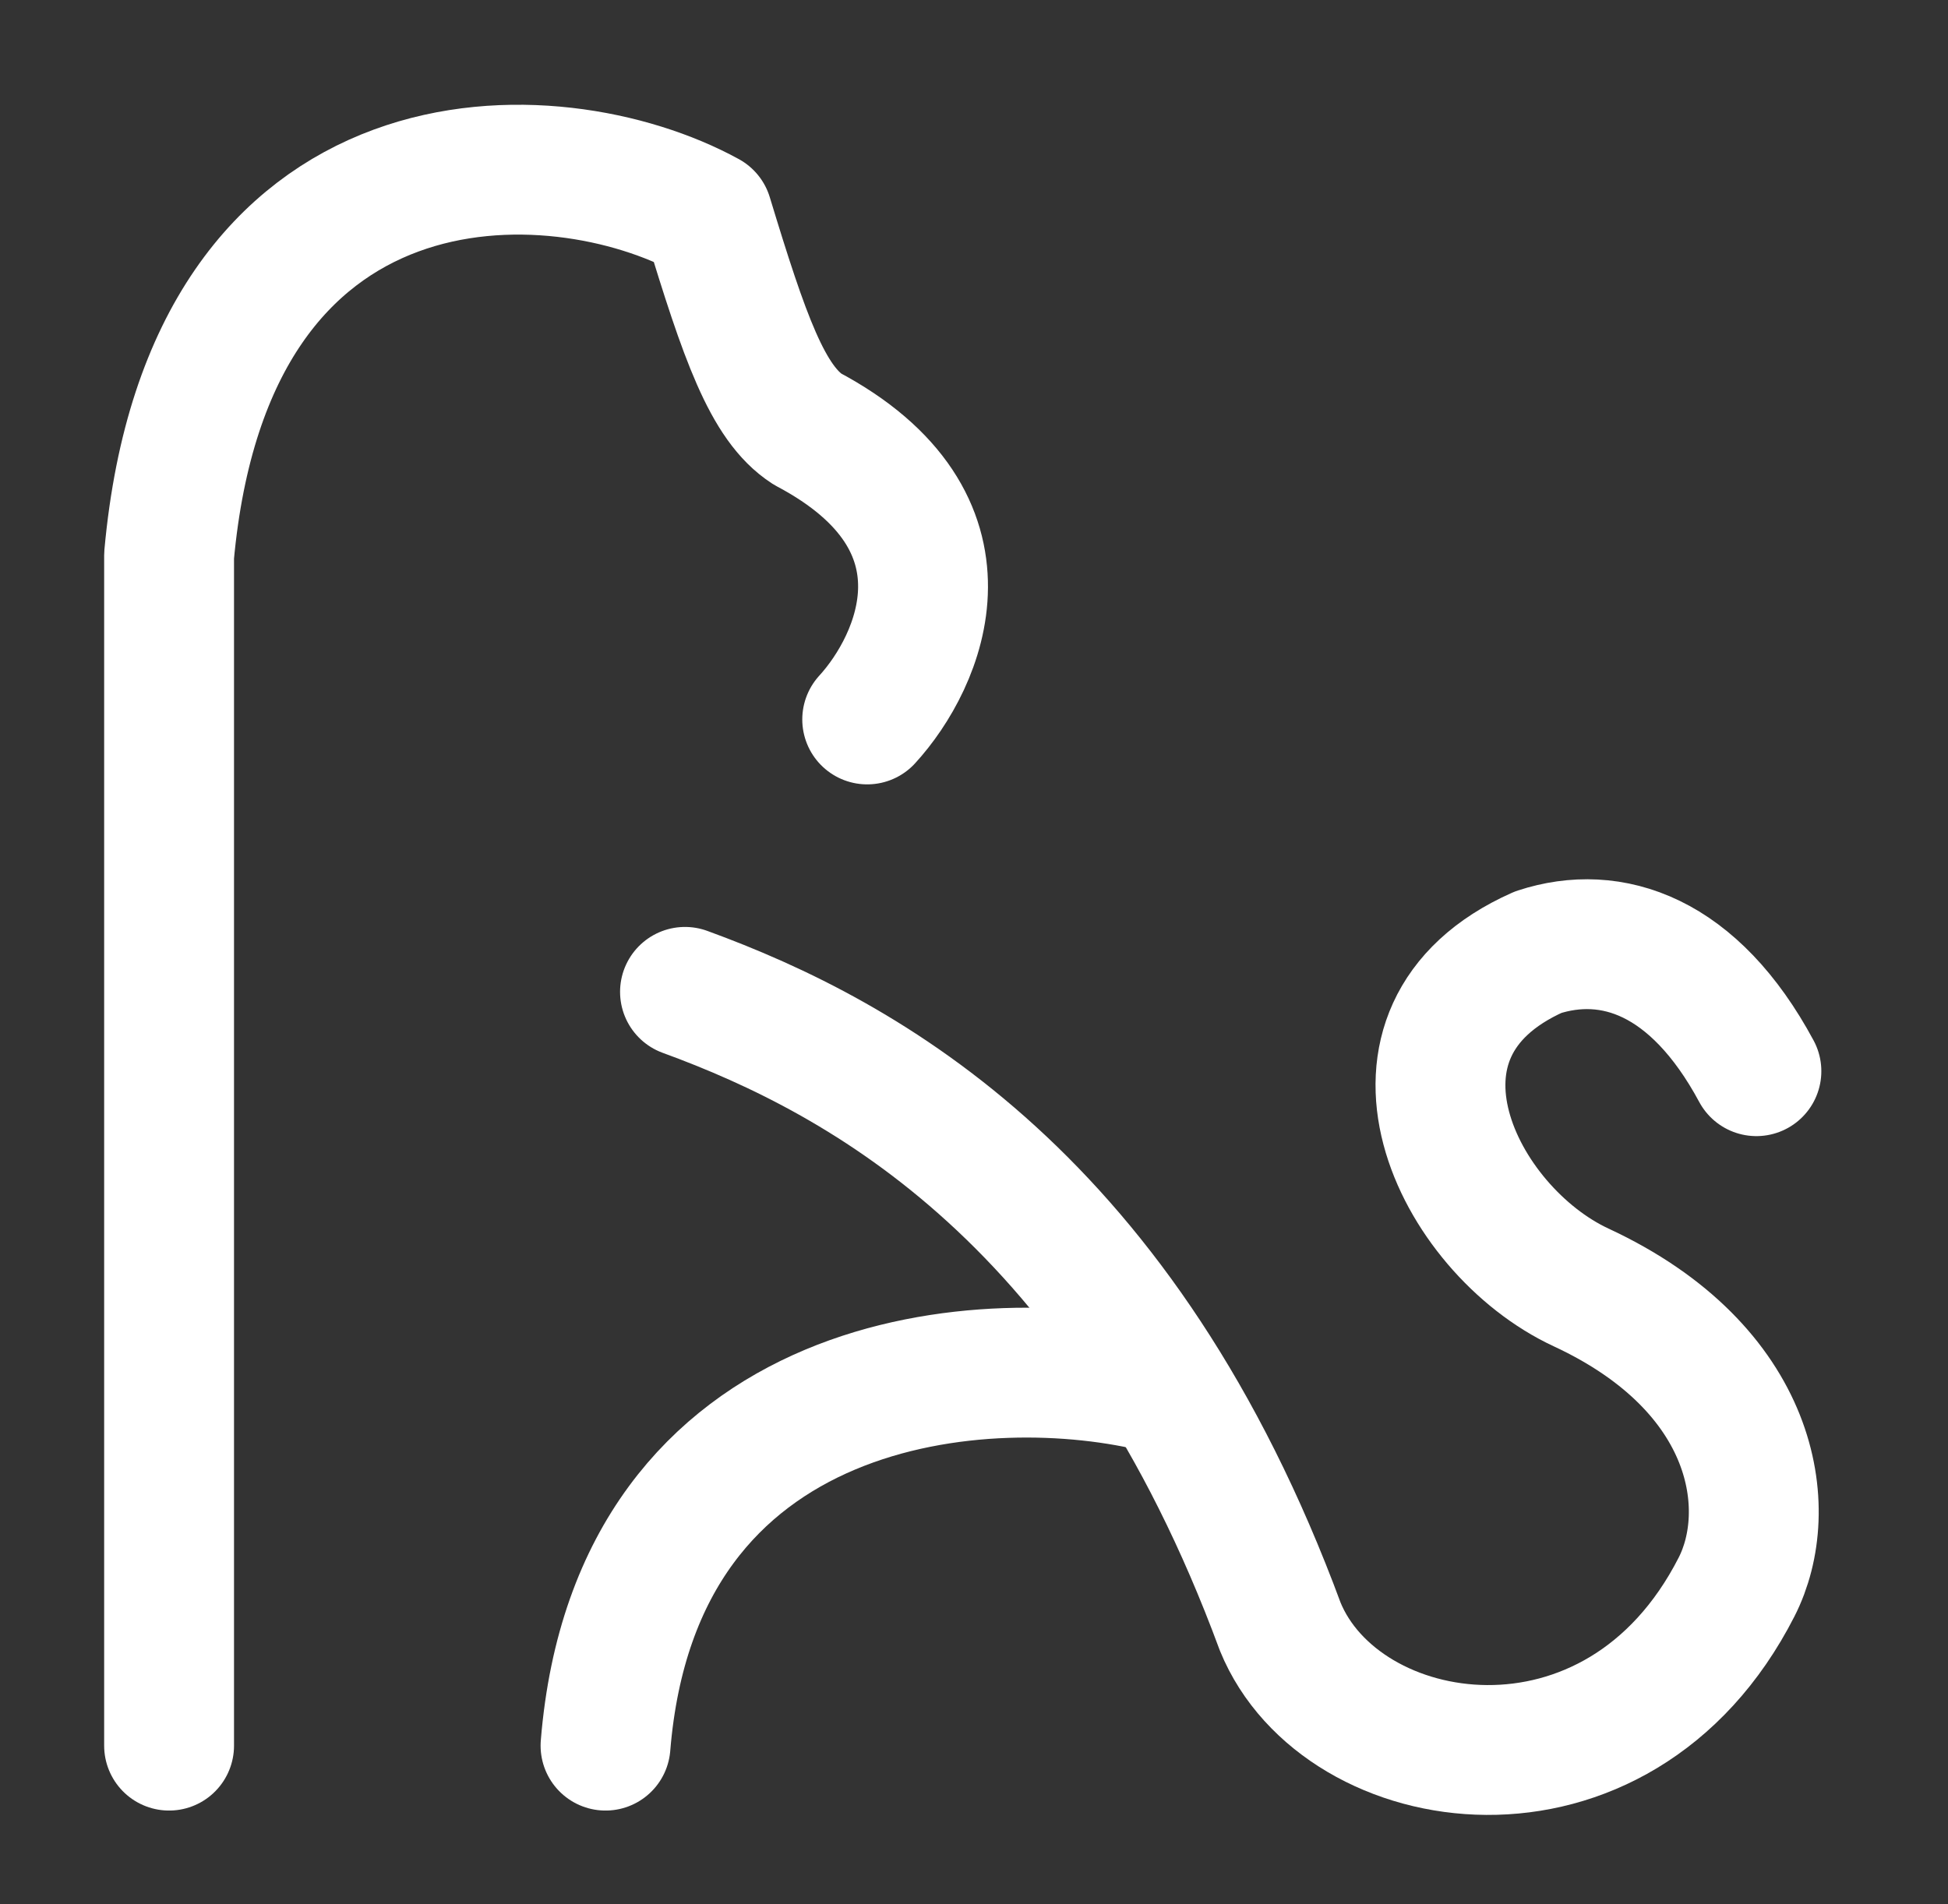
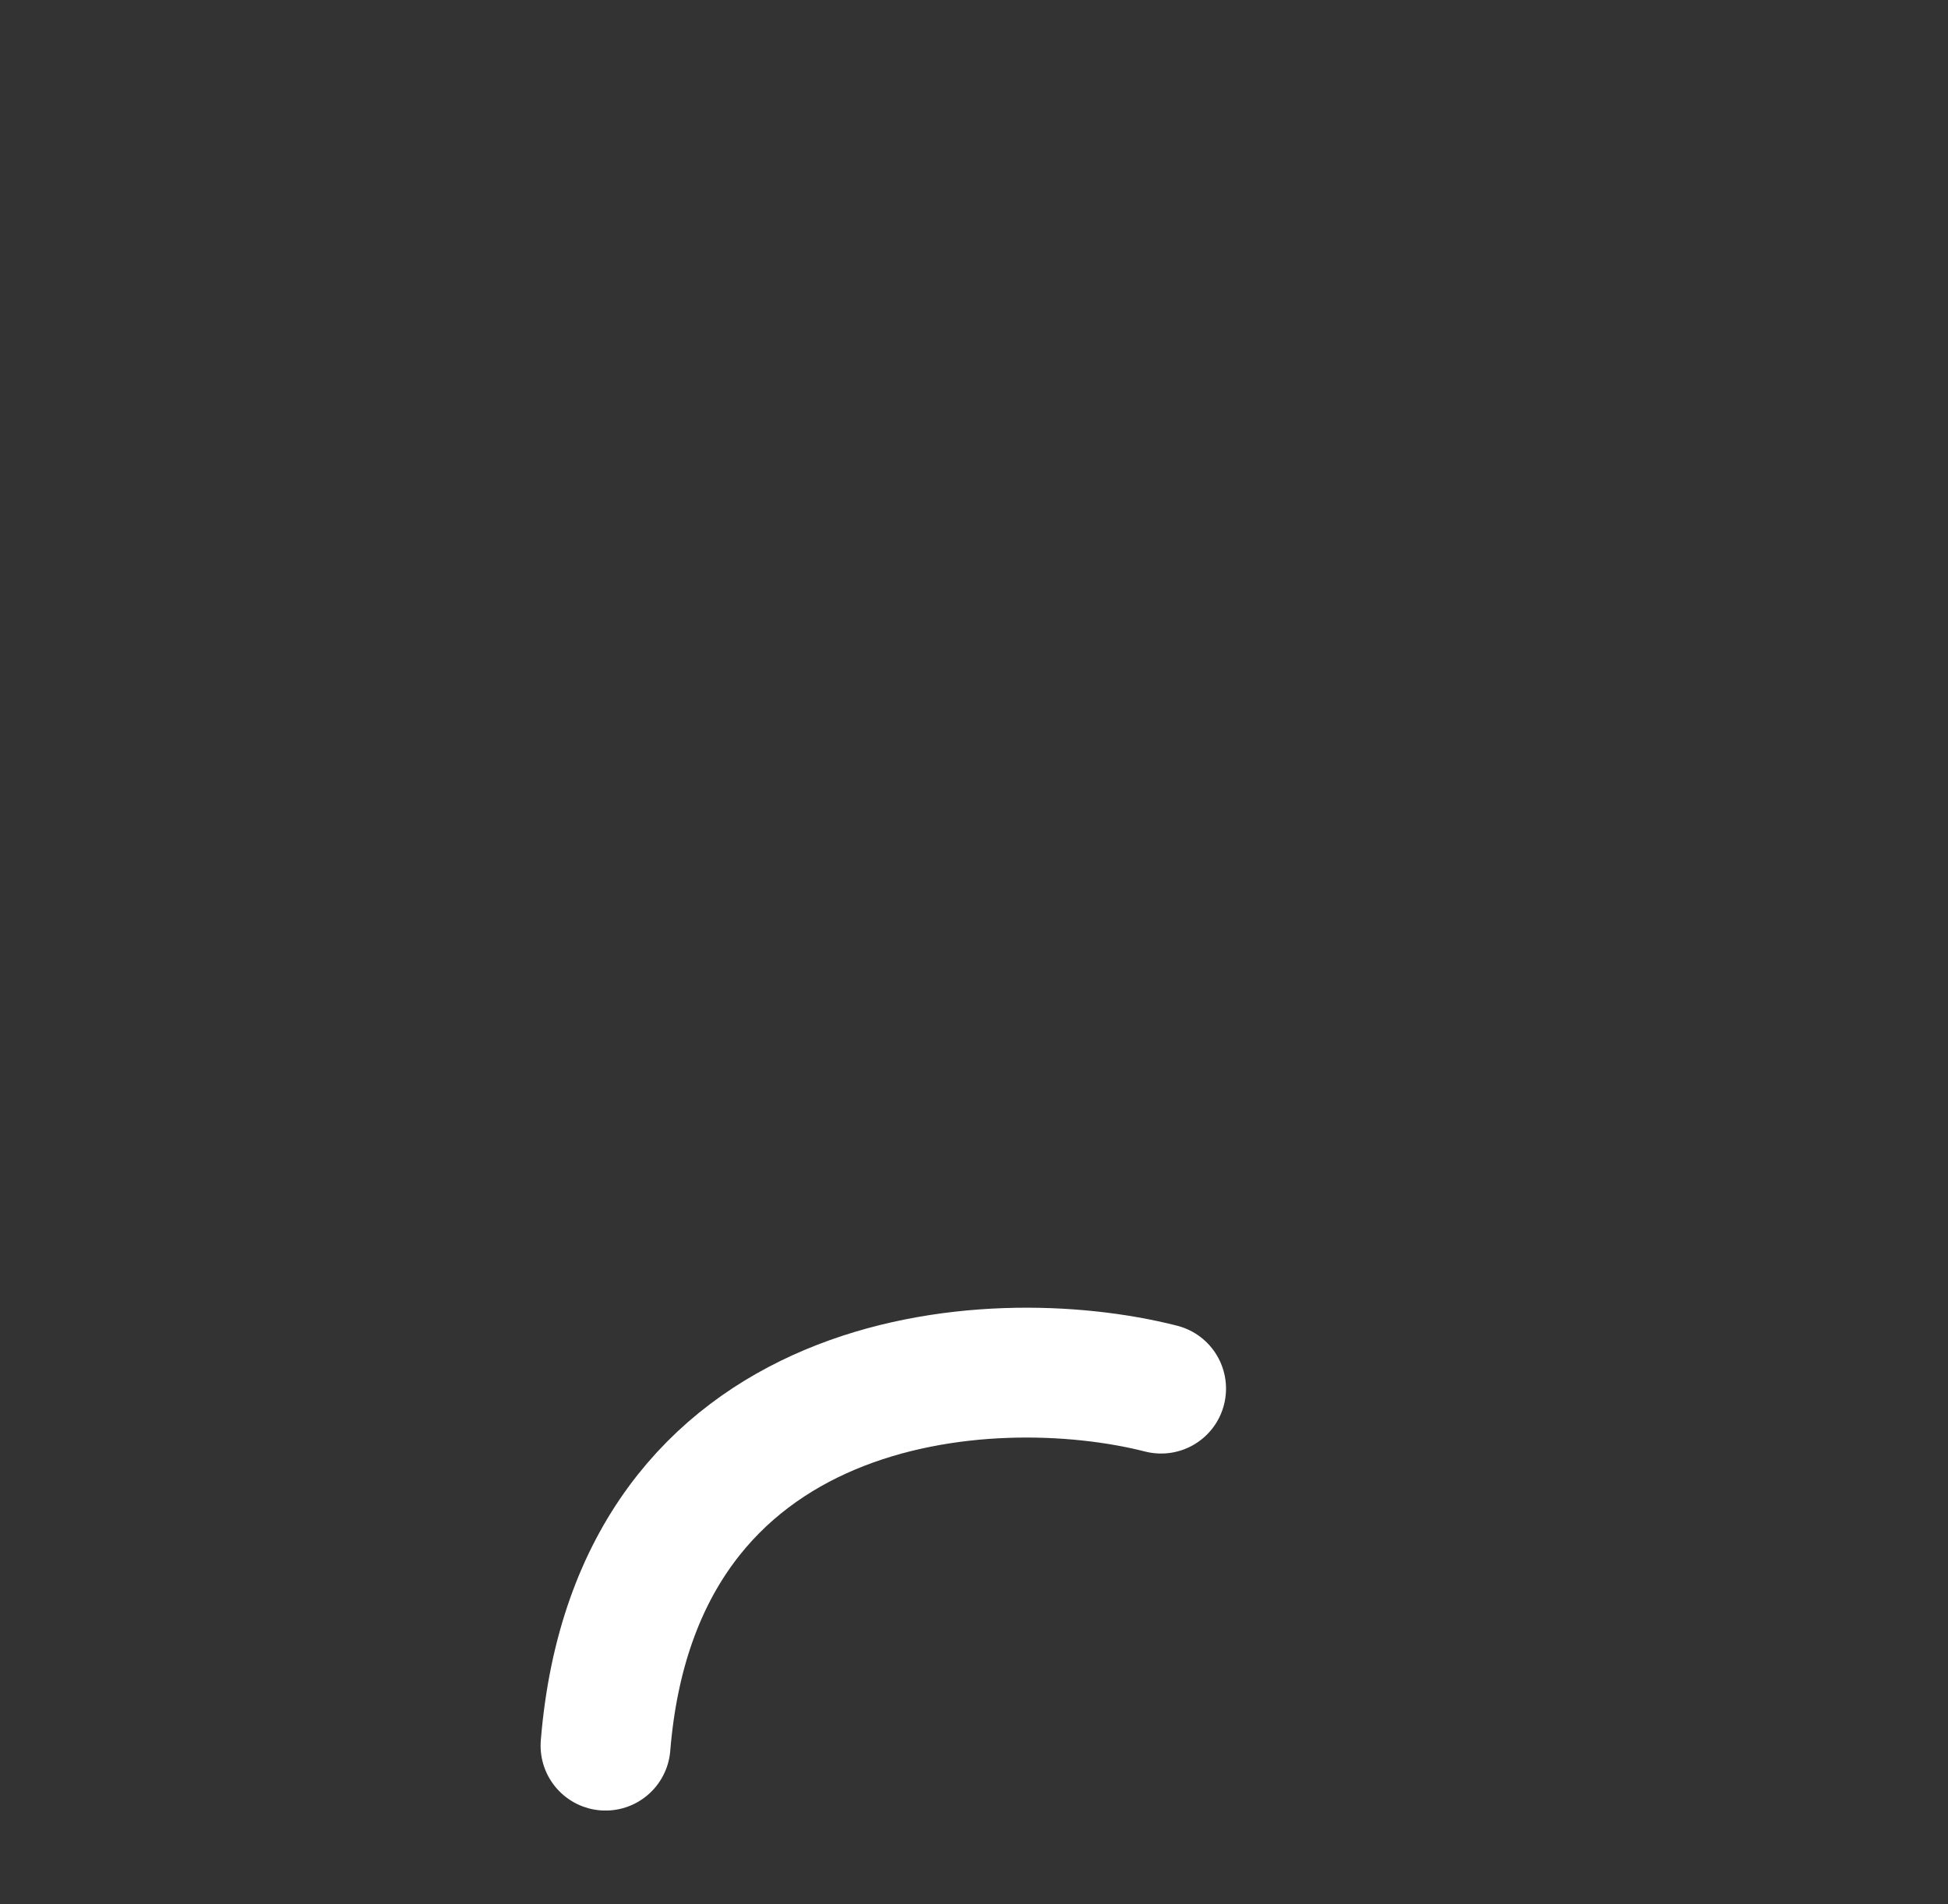
<svg xmlns="http://www.w3.org/2000/svg" width="45" height="44" viewBox="0 0 45 44" fill="none">
  <rect x="0" y="0" width="45" height="44" fill="#333333" stroke="none" />
-   <path d="M20.033 16.623C21.261 15.281 22.705 12.06 18.651 9.913C17.729 9.316 17.198 7.792 16.347 4.992C12.814 3.054 4.823 2.75 3.906 12.834V40.333" stroke="white" stroke-width="3" stroke-linecap="round" stroke-linejoin="round" />
-   <path d="M15.824 22.917C20.024 24.45 25.938 27.733 29.574 37.583C30.98 41.025 37.372 42.048 40.116 36.667C41.031 34.873 40.574 31.628 36.524 29.746C33.664 28.417 31.408 23.833 35.533 22C37.226 21.447 39.134 22.073 40.574 24.75" stroke="white" stroke-width="3" stroke-linecap="round" stroke-linejoin="round" />
  <path d="M26.822 32.084C22.839 31.07 14.696 31.642 13.988 40.333" stroke="white" stroke-width="3" stroke-linecap="round" stroke-linejoin="round" />
</svg>